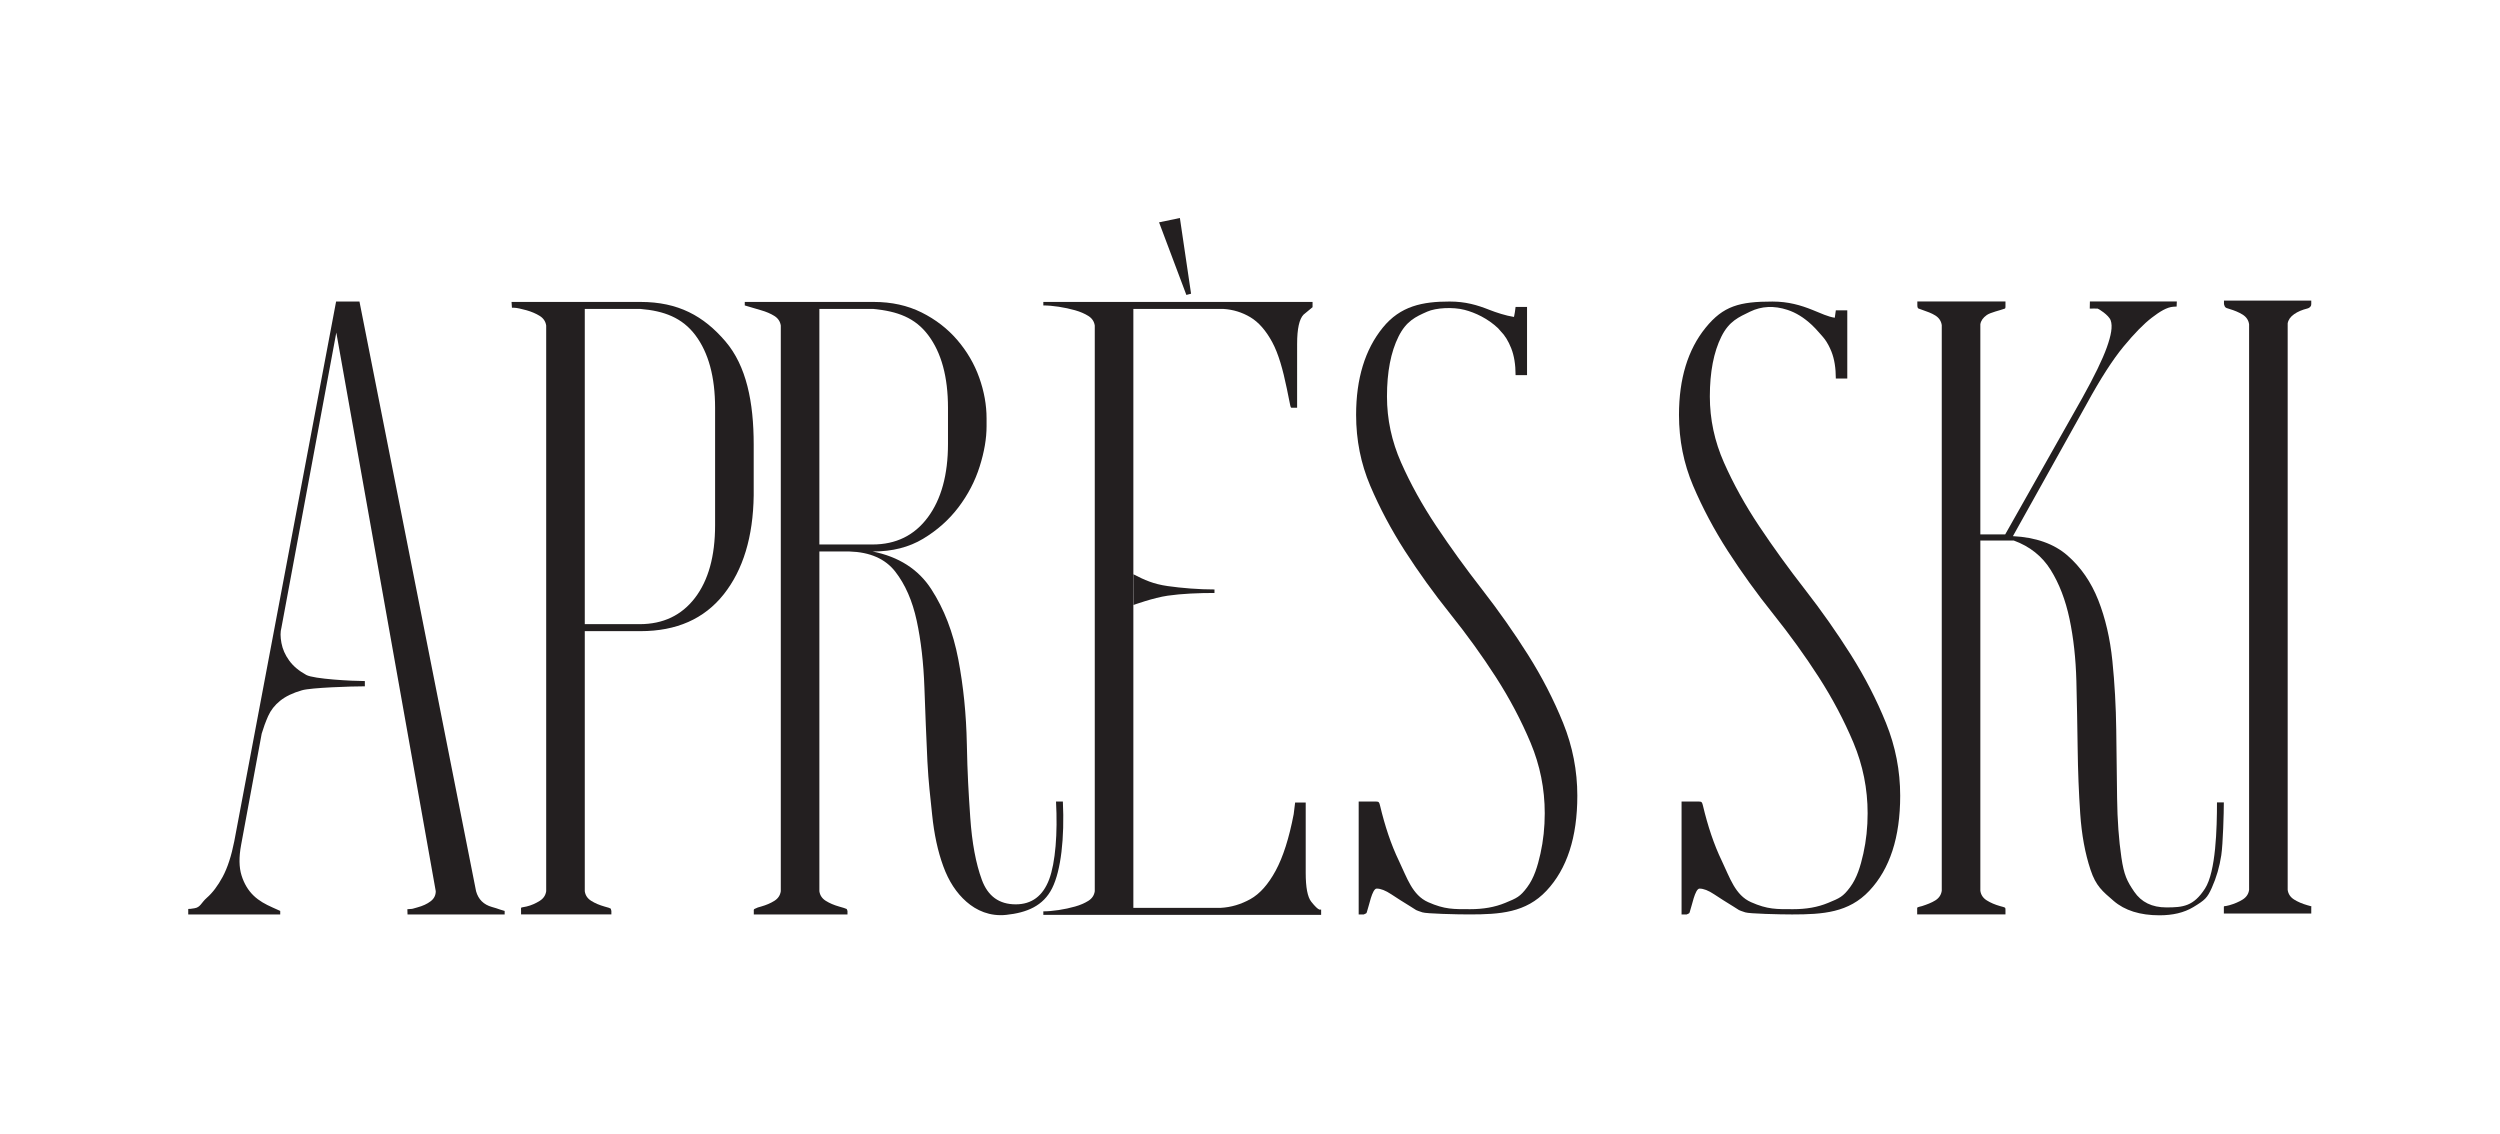
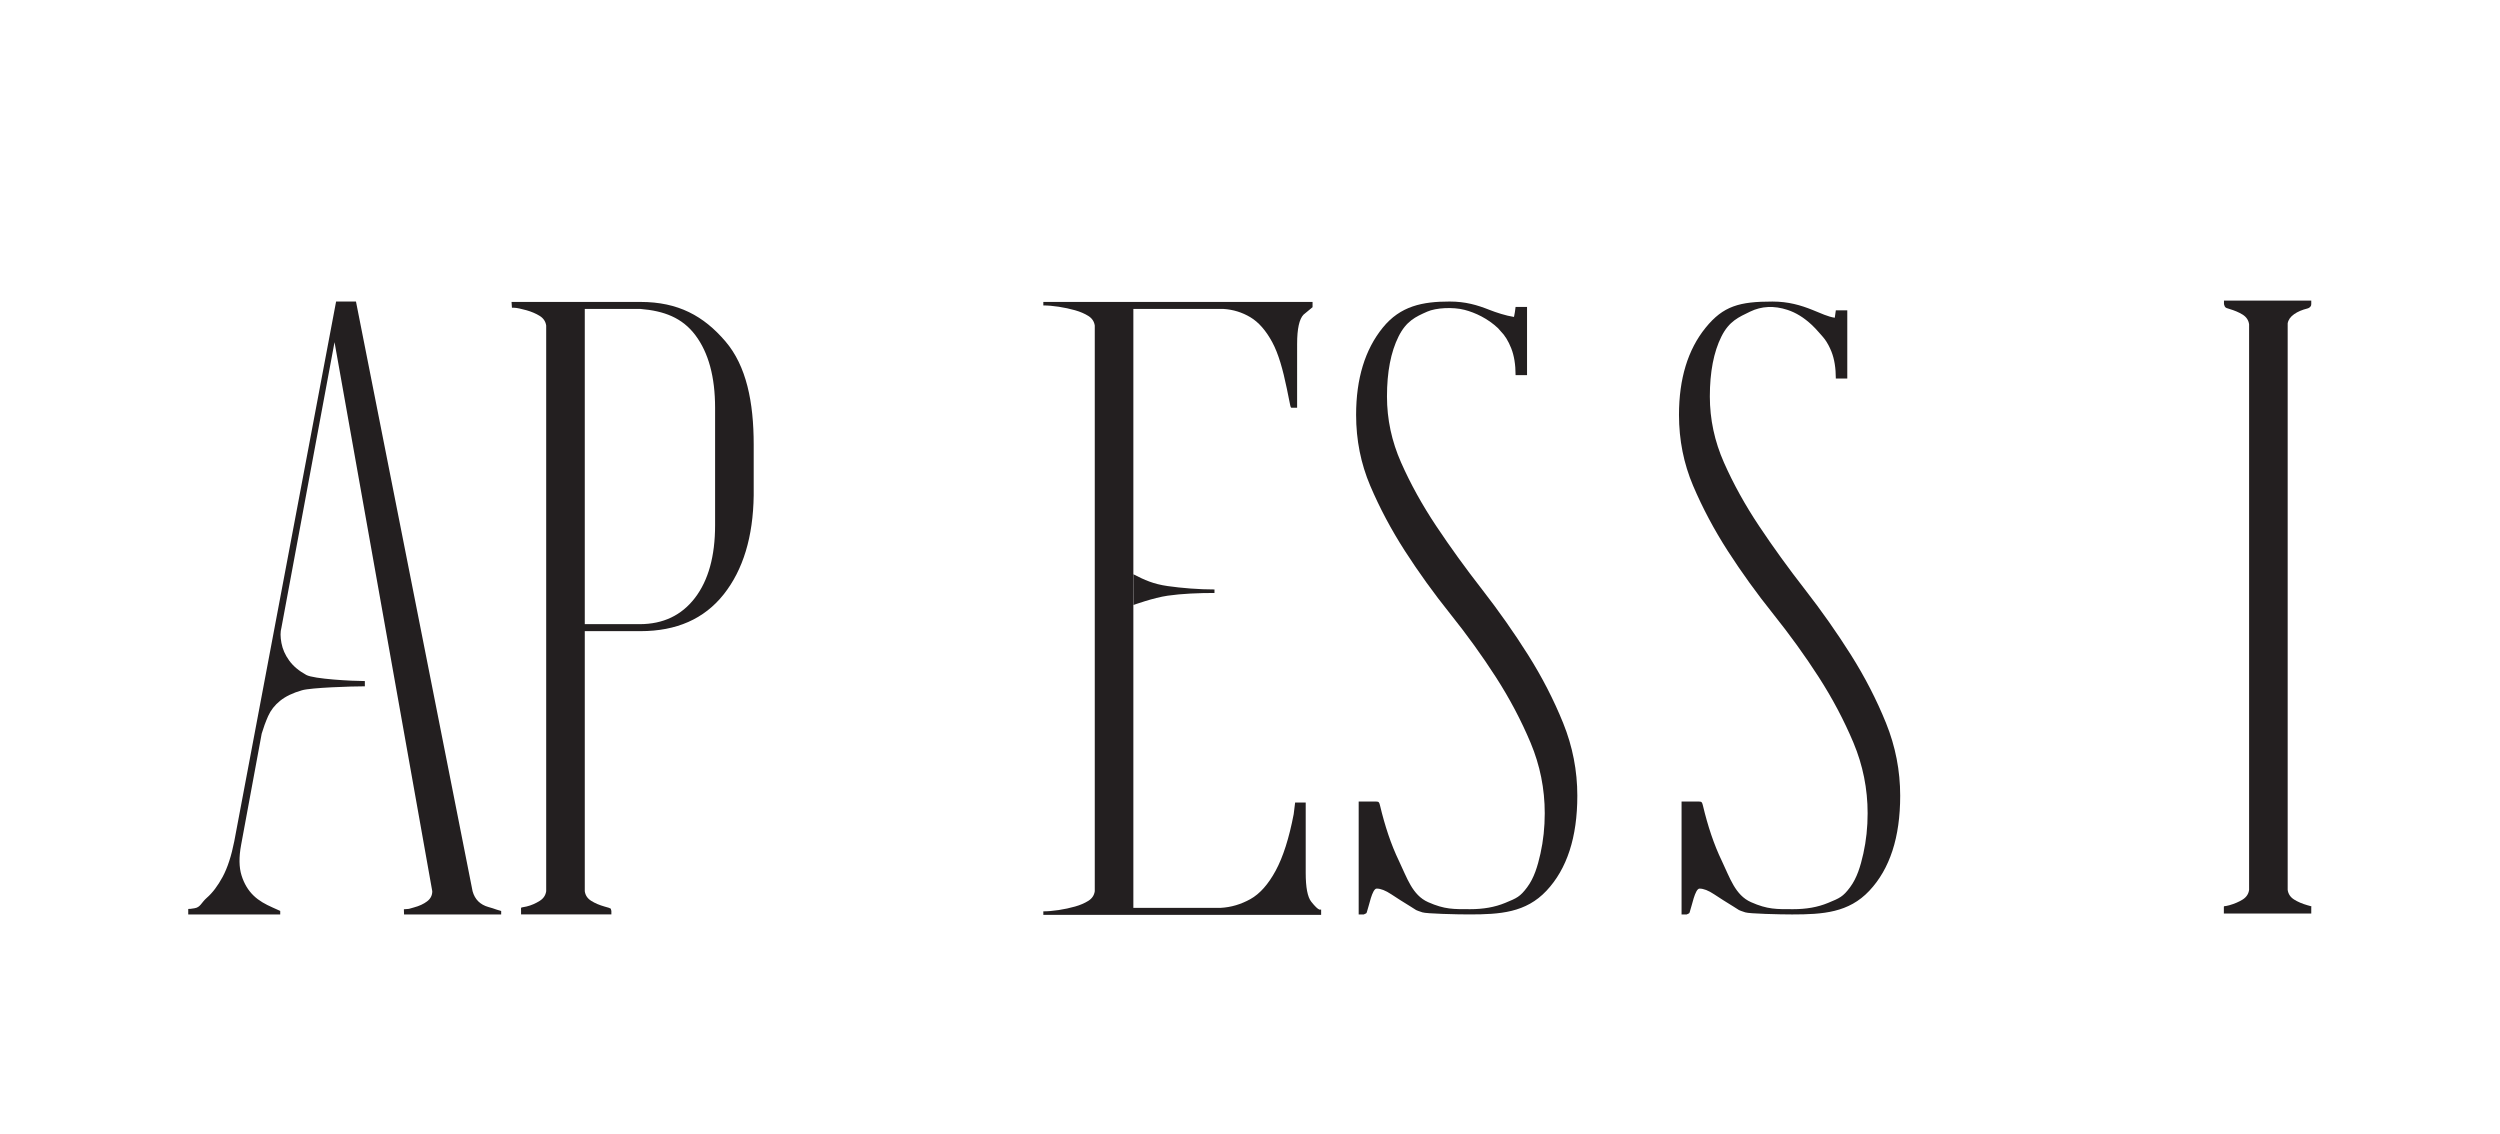
<svg xmlns="http://www.w3.org/2000/svg" xmlns:ns1="http://www.serif.com/" width="100%" height="100%" viewBox="0 0 1433 650" xml:space="preserve" style="fill-rule:evenodd;clip-rule:evenodd;stroke-linejoin:round;stroke-miterlimit:2;">
  <g id="Layer-1" ns1:id="Layer 1">
    <g>
-       <path d="M192.77,190.637l-31.453,169.135c-0.665,2.344 -0.665,5.272 0,8.788c0.645,3.51 2.126,6.863 4.422,10.037c2.283,3.18 5.567,5.943 9.824,8.281c4.257,2.344 26.352,3.51 33.57,3.51l0,3.009c-7.863,0 -30.794,0.754 -36.024,2.263c-5.245,1.501 -9.427,3.509 -12.539,6.025c-3.112,2.503 -5.395,5.444 -6.876,8.775c-1.481,3.359 -2.701,6.705 -3.688,10.043l-11.791,63.741c-1.316,7.027 -1.234,12.881 0.24,17.57c1.474,4.689 3.763,8.528 6.889,11.538c3.106,3.016 6.815,4.998 10.804,6.78c2.345,1.049 1.221,0.521 4.477,2.015l-0,2.009l-52.731,-0l-0,-3.16c1.487,-0.014 0.74,0.027 3.482,-0.364c3.565,-0.507 3.901,-3.174 7.178,-6.025c3.27,-2.839 6.3,-6.856 9.097,-12.045c2.769,-5.183 4.984,-11.963 6.629,-20.326l58.366,-309.389l11.394,0l1.995,-0.027l66.846,338.023c1.303,4.696 4.34,7.698 9.09,9.035c4.744,1.344 2.379,0.864 7.294,2.269l0,2.009l-55.672,-0l-0.096,-2.989c1.714,-0.11 0,0 2.598,-0.199c0.59,-0.048 0,0 3.113,-0.836c3.119,-0.83 5.655,-2.009 7.623,-3.517c1.967,-1.501 2.941,-3.421 2.941,-5.772l-57.002,-320.206Z" style="fill:#231f20;fill-rule:nonzero;" />
+       <path d="M192.77,190.637l-31.453,169.135c-0.665,2.344 -0.665,5.272 0,8.788c0.645,3.51 2.126,6.863 4.422,10.037c2.283,3.18 5.567,5.943 9.824,8.281c4.257,2.344 26.352,3.51 33.57,3.51l0,3.009c-7.863,0 -30.794,0.754 -36.024,2.263c-5.245,1.501 -9.427,3.509 -12.539,6.025c-3.112,2.503 -5.395,5.444 -6.876,8.775c-1.481,3.359 -2.701,6.705 -3.688,10.043l-11.791,63.741c-1.316,7.027 -1.234,12.881 0.24,17.57c1.474,4.689 3.763,8.528 6.889,11.538c3.106,3.016 6.815,4.998 10.804,6.78c2.345,1.049 1.221,0.521 4.477,2.015l-0,2.009l-52.731,-0l-0,-3.16c1.487,-0.014 0.74,0.027 3.482,-0.364c3.565,-0.507 3.901,-3.174 7.178,-6.025c3.27,-2.839 6.3,-6.856 9.097,-12.045c2.769,-5.183 4.984,-11.963 6.629,-20.326l58.366,-309.389l11.394,0l66.846,338.023c1.303,4.696 4.34,7.698 9.09,9.035c4.744,1.344 2.379,0.864 7.294,2.269l0,2.009l-55.672,-0l-0.096,-2.989c1.714,-0.11 0,0 2.598,-0.199c0.59,-0.048 0,0 3.113,-0.836c3.119,-0.83 5.655,-2.009 7.623,-3.517c1.967,-1.501 2.941,-3.421 2.941,-5.772l-57.002,-320.206Z" style="fill:#231f20;fill-rule:nonzero;" />
      <path d="M335.195,177.087l0,180.679l31.46,-0c13.422,-0 23.993,-5.018 31.699,-15.054c7.691,-10.043 11.537,-23.925 11.537,-41.66l0,-67.251c0,-17.735 -3.757,-31.624 -11.291,-41.66c-7.547,-10.043 -17.995,-13.944 -31.459,-15.054l-31.946,-0Zm-22.115,9.535c-0.336,-2.344 -1.563,-4.181 -3.688,-5.525c-2.132,-1.33 -4.675,-2.42 -7.616,-3.263c-2.955,-0.83 -5.697,-1.426 -7.109,-1.426l-1.227,0l-0.22,-3.339l73.921,0c21.629,0 36.217,8.056 48.653,22.582c12.058,14.088 16.226,34.805 16.226,59.223l0,29.115c-0.329,23.76 -6.067,42.654 -17.207,56.714c-11.146,14.053 -27.037,21.073 -47.672,21.073l-31.946,0l0,149.07c0.323,2.344 1.557,4.181 3.689,5.518c2.125,1.344 4.668,2.434 7.609,3.263c2.955,0.837 2.509,0.686 3.592,1.214l0.357,1.302l-0,2.009l-51.772,-0l0,-2.009c0.082,-1.234 -0.26,-1.864 0.357,-1.988c3.229,-0.644 2.749,-0.528 2.749,-0.528c2.995,-0.719 5.484,-1.919 7.616,-3.263c2.125,-1.337 3.352,-3.174 3.688,-5.518l0,-324.224Z" style="fill:#231f20;fill-rule:nonzero;" />
-       <path d="M469.664,312.094l0,-135.009l30.959,0c13.807,1.337 23.918,5.018 31.452,15.055c7.541,10.036 11.312,23.925 11.312,41.66l-0,20.579c-0,17.735 -3.86,31.788 -11.552,42.154c-7.705,10.379 -18.269,15.561 -31.706,15.561l-30.465,0Zm139.575,147.356l-3.928,-0c0.987,18.064 -0.329,35.079 -3.935,44.621c-3.606,9.536 -10.002,14.3 -19.161,14.3c-9.508,0 -15.973,-4.682 -19.414,-14.053c-3.448,-9.358 -5.656,-21.245 -6.643,-35.634c-0.973,-14.383 -1.638,-25.091 -1.961,-42.16c-0.335,-17.063 -1.974,-33.29 -4.915,-48.68c-2.955,-15.383 -8.11,-28.779 -15.486,-40.159c-7.37,-11.366 -18.592,-18.564 -33.667,-21.58l0.494,-0c10.893,-0 20.381,-2.42 28.484,-7.274c8.082,-4.847 14.842,-10.872 20.299,-18.07c5.443,-7.192 9.494,-14.966 12.133,-23.336c2.647,-8.364 3.963,-16.062 3.963,-23.089l-0,-4.511c-0,-7.698 -1.405,-15.479 -4.196,-23.342c-2.803,-7.863 -6.999,-15.054 -12.586,-21.581c-5.601,-6.526 -12.429,-11.798 -20.491,-15.815c-8.061,-4.01 -17.186,-6.019 -27.38,-6.019l-73.948,0l-0,2.009l9.343,2.762c2.941,0.837 5.485,1.927 7.617,3.257c2.125,1.343 3.352,3.181 3.688,5.525l-0,324.223c-0.336,2.345 -1.563,4.189 -3.688,5.519c-2.132,1.343 -4.676,2.433 -7.617,3.263c-2.954,0.843 -0.788,0.151 -3.715,1.357c-0.35,0.144 -0.562,0.528 -0.453,1.166l0,2.008l53.698,0l0,-2.008l-0.425,-1.104c-1.432,-0.576 -1.432,-0.576 -4.387,-1.419c-2.941,-0.83 -5.484,-1.92 -7.61,-3.263c-2.132,-1.33 -3.366,-3.174 -3.688,-5.519l0,-194.739l17.193,-0c11.798,0.342 20.566,4.188 26.304,11.544c5.731,7.37 9.831,16.741 12.285,28.107c2.454,11.38 3.928,24.179 4.422,38.397c0.493,14.225 1.062,28.353 1.721,42.414c0.651,12.38 1.556,19.154 2.701,30.362c1.144,11.215 3.27,21.08 6.396,29.608c3.105,8.535 7.527,15.315 13.265,20.333c5.724,5.018 13.402,8.535 22.855,7.527c11.75,-1.254 21.211,-5.093 26.291,-15.308c5.079,-10.2 7.129,-28.895 6.142,-49.639" style="fill:#231f20;fill-rule:nonzero;" />
-       <path d="M682.722,168.357l-6.41,-43.401l-11.942,2.495l15.651,41.605l2.701,-0.699Z" style="fill:#231f20;fill-rule:nonzero;" />
      <path d="M649.677,346.786c0,0 11.455,-4.161 19.6,-5.333c8.137,-1.179 17.878,-1.563 26.859,-1.563l-0,-2.009c-8.981,0 -18.722,-0.781 -26.859,-1.947c-8.145,-1.172 -13.17,-3.434 -19.634,-6.773" style="fill:#231f20;fill-rule:nonzero;" />
      <path d="M756.296,521.383c-0.987,-0.329 -2.55,-1.837 -4.675,-4.511c-2.139,-2.68 -3.188,-8.199 -3.188,-16.569l0,-40.282l-6.067,-0l-0.822,6.656c-2.626,13.725 -6.067,24.515 -10.318,32.371c-4.257,7.87 -9.097,13.3 -14.492,16.316c-5.416,3.01 -11.064,4.689 -16.967,5.018l-50.126,0l-0,-343.295l51.607,0c5.566,0.336 10.722,1.927 15.486,4.765c4.737,2.845 8.912,7.616 12.525,14.3c3.606,6.705 6.087,15.617 8.356,26.606c2.27,11.002 1.968,11.044 2.941,10.954l2.948,0l0.007,-36.552c-0,-8.693 1.234,-14.307 3.688,-16.816l5.162,-4.264l0,-3.01l-154.32,0l-0,2.009c2.612,-0 5.566,0.253 8.843,0.747c3.27,0.507 6.382,1.179 9.337,2.009c2.948,0.843 5.484,1.926 7.616,3.263c2.126,1.343 3.353,3.181 3.689,5.518l-0,324.23c-0.336,2.345 -1.563,4.182 -3.689,5.519c-2.132,1.337 -4.668,2.434 -7.616,3.263c-2.955,0.836 -6.067,1.508 -9.337,2.009c-3.277,0.5 -6.231,0.747 -8.843,0.747l-0,2.008l159.236,0l-0,-3.009l-0.981,0Z" style="fill:#231f20;fill-rule:nonzero;" />
      <path d="M1289.18,185.867c-0.329,-2.338 -1.563,-4.175 -3.688,-5.525c-2.139,-1.33 -4.683,-2.393 -7.617,-3.257c-1.768,-0.521 -1.789,-0.61 -2.036,-0.754c-0.583,-0.329 -0.918,-1.35 -1.056,-2.008l0,-2.002l50.031,-0l-0,2.002c-0,0.651 -0.179,1.014 -0.336,1.247c-0.137,0.206 -0.734,0.981 -1.879,1.262c-2.927,0.733 -5.491,1.762 -7.616,3.263c-2.139,1.508 -3.359,3.263 -3.688,5.272l0,324.73c0.329,2.345 1.549,4.182 3.688,5.519c2.125,1.336 4.662,2.426 7.616,3.263c2.948,0.836 2.215,0.377 2.215,1.343l-0,3.421l-50.099,0l-0,-3.866c-0,-0.597 0.212,-0.062 3.16,-0.898c2.948,-0.837 5.478,-1.927 7.617,-3.263c2.125,-1.337 3.359,-3.174 3.688,-5.519l-0,-324.23Z" style="fill:#231f20;fill-rule:nonzero;" />
-       <path d="M1153.81,307.324c13.1,0.672 23.506,4.354 31.212,11.038c7.692,6.697 13.587,15.232 17.693,25.597c4.086,10.372 6.794,22.006 8.103,34.88c1.31,12.888 2.043,26.023 2.215,39.398c0.157,13.388 0.322,26.441 0.486,39.151c0.158,12.723 0.988,24.089 2.468,34.132c1.467,10.037 3.229,13.56 7.329,19.586c4.092,6.019 10.235,9.022 18.427,9.022c9.501,-0 15.562,-0.569 22.163,-10.797c6.259,-9.694 6.869,-34.654 6.869,-49.386l3.935,-0c0,5.697 -0.486,23.795 -1.474,30.314c-0.98,6.526 -2.783,12.724 -5.402,18.578c-2.625,5.855 -3.873,7.034 -10.639,11.126c-5.368,3.236 -11.846,4.689 -19.387,4.689c-11.14,0 -19.901,-2.762 -26.29,-8.281c-6.389,-5.525 -10.126,-8.453 -13.224,-17.824c-3.126,-9.371 -5.087,-20.079 -5.903,-32.124c-0.822,-12.045 -1.309,-24.508 -1.474,-37.396c-0.171,-12.874 -0.411,-25.755 -0.733,-38.643c-0.343,-12.875 -1.645,-24.755 -3.935,-35.634c-2.303,-10.866 -5.896,-20.244 -10.818,-28.107c-4.908,-7.856 -11.962,-13.464 -21.135,-16.81l-19.16,0l-0,200.759c0.322,2.345 1.549,4.182 3.688,5.519c2.125,1.336 4.668,2.433 7.609,3.263c2.955,0.836 3.106,0.63 3.106,2.063l-0,2.701l-50.613,0l-0,-3.688c-0,-0.548 1.905,-0.795 2.79,-1.076c2.886,-0.939 5.484,-1.927 7.616,-3.263c2.125,-1.337 3.345,-3.174 3.688,-5.519l0,-324.23c-0.343,-2.338 -1.563,-4.175 -3.688,-5.519c-2.132,-1.336 -4.758,-2.282 -7.616,-3.263c-1.454,-0.5 -2.091,-0.747 -2.091,-0.747c-0.432,-0.322 -0.61,-0.891 -0.603,-2.009l-0,-2.008l50.517,-0l-0,2.008c-0.028,0.83 -0.007,1.049 -0.007,1.049c-0.096,0.343 0.068,0.864 -0.391,1.035c-2.756,1.022 -8.192,2.18 -10.317,3.682c-2.139,1.508 -3.366,3.263 -3.688,5.272l-0,120.462l14.252,-0l44.23,-78.302c6.883,-12.374 11.552,-21.999 14.006,-28.854c2.461,-6.856 3.469,-12.134 2.207,-15.562c-1.11,-3.044 -6.985,-6.636 -7.424,-6.698c-0.795,-0.123 -3.428,0 -4.559,0l0.082,-4.092l49.825,-0l-0.11,2.907c-1.926,0.102 -0.857,0.027 -1.926,0.102c-3.674,0.268 -7.705,2.756 -12.292,6.273c-4.593,3.51 -10.002,9.035 -16.219,16.562c-6.225,7.534 -13.265,18.489 -21.122,32.879l-42.276,75.785Z" style="fill:#231f20;fill-rule:nonzero;" />
      <path d="M896.014,414.48c-5.409,-13.375 -12.127,-26.428 -20.148,-39.144c-8.034,-12.71 -16.795,-25.18 -26.29,-37.396c-9.515,-12.21 -18.276,-24.337 -26.304,-36.382c-8.034,-12.044 -14.739,-24.178 -20.148,-36.388c-5.409,-12.216 -8.11,-24.85 -8.11,-37.896c0,-14.053 2.208,-25.509 6.63,-34.38c4.428,-8.864 9.734,-11.311 16.473,-14.279c5.004,-2.208 14.725,-2.742 21.382,-1.001c6.176,1.611 13.244,4.929 19.167,10.495c0.425,0.542 0.878,1.084 1.412,1.611c2.455,2.42 4.511,5.738 6.163,9.948c1.653,4.202 2.489,9.323 2.489,15.362l6.567,0l0,-39.096l-6.567,0c-0.254,2.194 -0.528,3.976 -0.836,5.348c-0.028,0.15 -0.069,0.253 -0.103,0.397c-4.765,-0.754 -10.112,-2.516 -14.047,-4.065c-6.999,-2.77 -13.683,-4.771 -22.856,-4.771c-15.397,-0 -28.182,2.488 -38.328,15.026c-10.159,12.553 -15.239,29.204 -15.239,49.942c-0,14.396 2.708,27.942 8.11,40.659c5.409,12.716 12.038,25.179 19.901,37.389c7.863,12.216 16.549,24.268 26.05,36.134c9.502,11.88 18.194,23.925 26.057,36.135c7.863,12.223 14.492,24.768 19.901,37.642c5.402,12.888 8.11,26.352 8.11,40.406c0,8.027 -0.829,15.733 -2.454,23.088c-1.645,7.363 -3.661,13.999 -7.623,19.319c-4.059,5.457 -5.916,6.204 -12.607,8.966c-6.026,2.482 -12.546,3.593 -20.08,3.593c-9.508,-0 -14.526,0.199 -24.082,-4.024c-9.097,-4.018 -12.127,-14.054 -16.707,-23.59c-4.6,-9.535 -8.062,-20.086 -10.818,-31.623c-0.493,-2.064 -0.692,-2.454 -2.282,-2.454l-10.002,-0l-0,64.707l2.948,0c1.467,-0.603 1.467,-0.603 1.72,-1.289c1.207,-3.331 3.03,-13.532 5.656,-13.532c2.283,-0 5.073,1.09 8.35,3.263c3.277,2.18 6.965,4.518 11.064,7.027c4.086,2.516 2.153,1.761 6.801,3.338c2.276,0.775 19.647,1.193 26.866,1.193c17.693,0 32.432,-1.015 44.23,-13.567c11.792,-12.545 17.694,-30.691 17.694,-54.452c-0,-14.382 -2.701,-28.271 -8.11,-41.659" style="fill:#231f20;fill-rule:nonzero;" />
      <path d="M1038.47,186.182c1.398,1.316 2.845,2.845 4.195,4.415c0.117,0.137 0.24,0.274 0.363,0.411c1.008,1.138 2.043,2.248 3.01,3.544c1.419,1.995 2.694,4.326 3.777,7.068c1.652,4.209 2.482,9.33 2.482,15.37l6.567,-0l0,-39.096l-6.567,-0c-0.185,1.638 -0.391,3.05 -0.603,4.229c-3.846,-0.541 -7.891,-2.516 -12.868,-4.51c-6.554,-2.626 -13.683,-4.765 -22.856,-4.765c-18.838,0 -28.189,2.482 -38.335,15.027c-10.159,12.552 -15.239,29.197 -15.239,49.941c-0,14.389 2.708,27.936 8.11,40.652c5.409,12.717 12.038,25.18 19.901,37.396c7.87,12.216 16.549,24.261 26.05,36.128c9.502,11.88 18.194,23.932 26.057,36.134c7.863,12.223 14.499,24.769 19.908,37.643c5.395,12.888 8.103,26.352 8.103,40.405c0,8.035 -0.822,15.733 -2.454,23.089c-1.645,7.363 -3.661,13.999 -7.616,19.318c-4.065,5.464 -5.916,6.204 -12.614,8.967c-6.026,2.489 -12.539,3.592 -20.079,3.592c-9.509,0 -14.527,0.206 -24.076,-4.024c-9.097,-4.017 -12.127,-14.046 -16.707,-23.589c-4.6,-9.536 -8.069,-20.086 -10.817,-31.617c-0.494,-2.07 -0.7,-2.461 -2.283,-2.461l-10.002,0l-0,64.708l2.941,-0c1.474,-0.604 1.474,-0.604 1.72,-1.289c1.207,-3.332 3.03,-13.526 5.656,-13.526c2.29,0 5.08,1.083 8.35,3.257c3.277,2.18 6.965,4.517 11.064,7.026c4.093,2.516 2.153,1.762 6.801,3.339c2.276,0.774 19.647,1.193 26.866,1.193c17.694,-0 32.432,-1.015 44.231,-13.567c11.798,-12.545 17.693,-30.691 17.693,-54.452c0,-14.382 -2.701,-28.271 -8.11,-41.66c-5.409,-13.375 -12.127,-26.427 -20.148,-39.144c-8.034,-12.71 -16.788,-25.179 -26.29,-37.389c-9.508,-12.216 -18.276,-24.343 -26.304,-36.388c-8.027,-12.045 -14.739,-24.172 -20.148,-36.388c-5.408,-12.216 -8.109,-24.851 -8.109,-37.896c-0,-14.054 2.214,-25.509 6.636,-34.38c4.428,-8.857 9.912,-11.092 16.466,-14.28c6.547,-3.174 13.683,-3.51 21.382,-1c4.86,1.583 9.488,4.449 13.896,8.569" style="fill:#231f20;fill-rule:nonzero;" />
    </g>
  </g>
</svg>